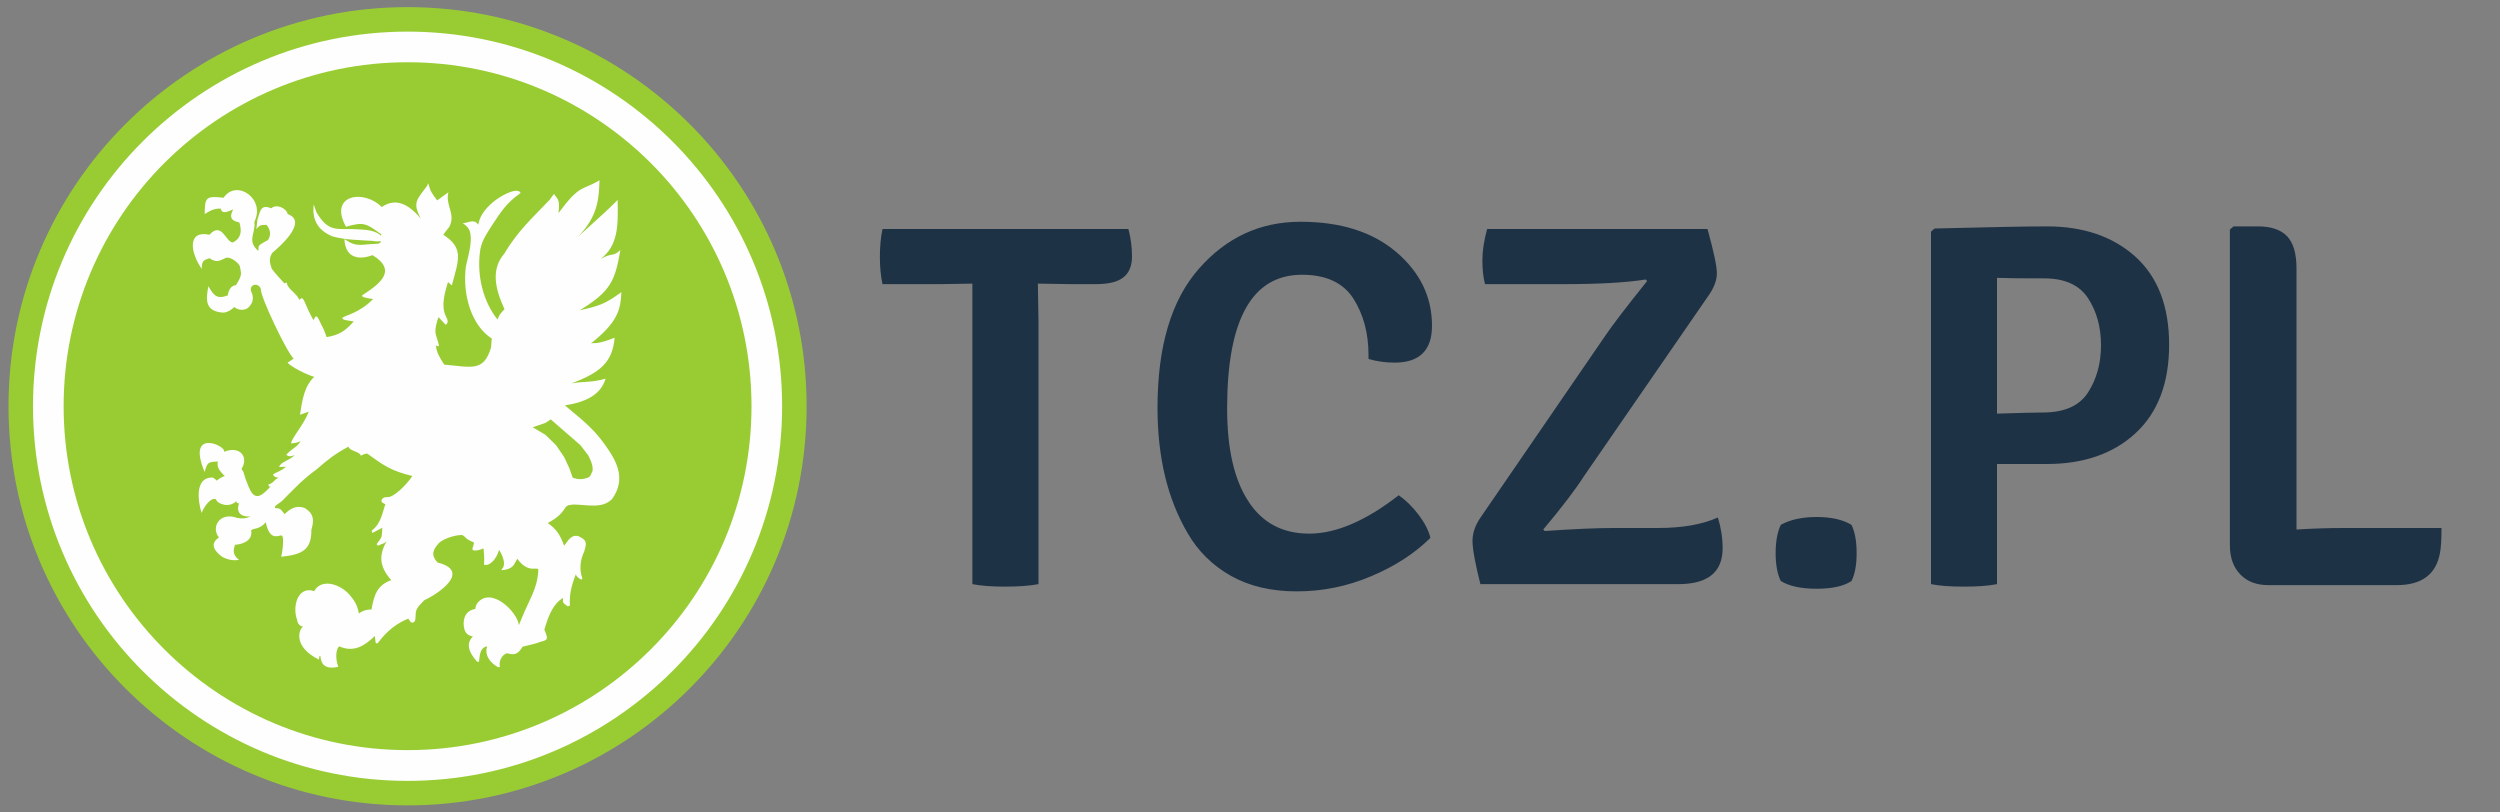
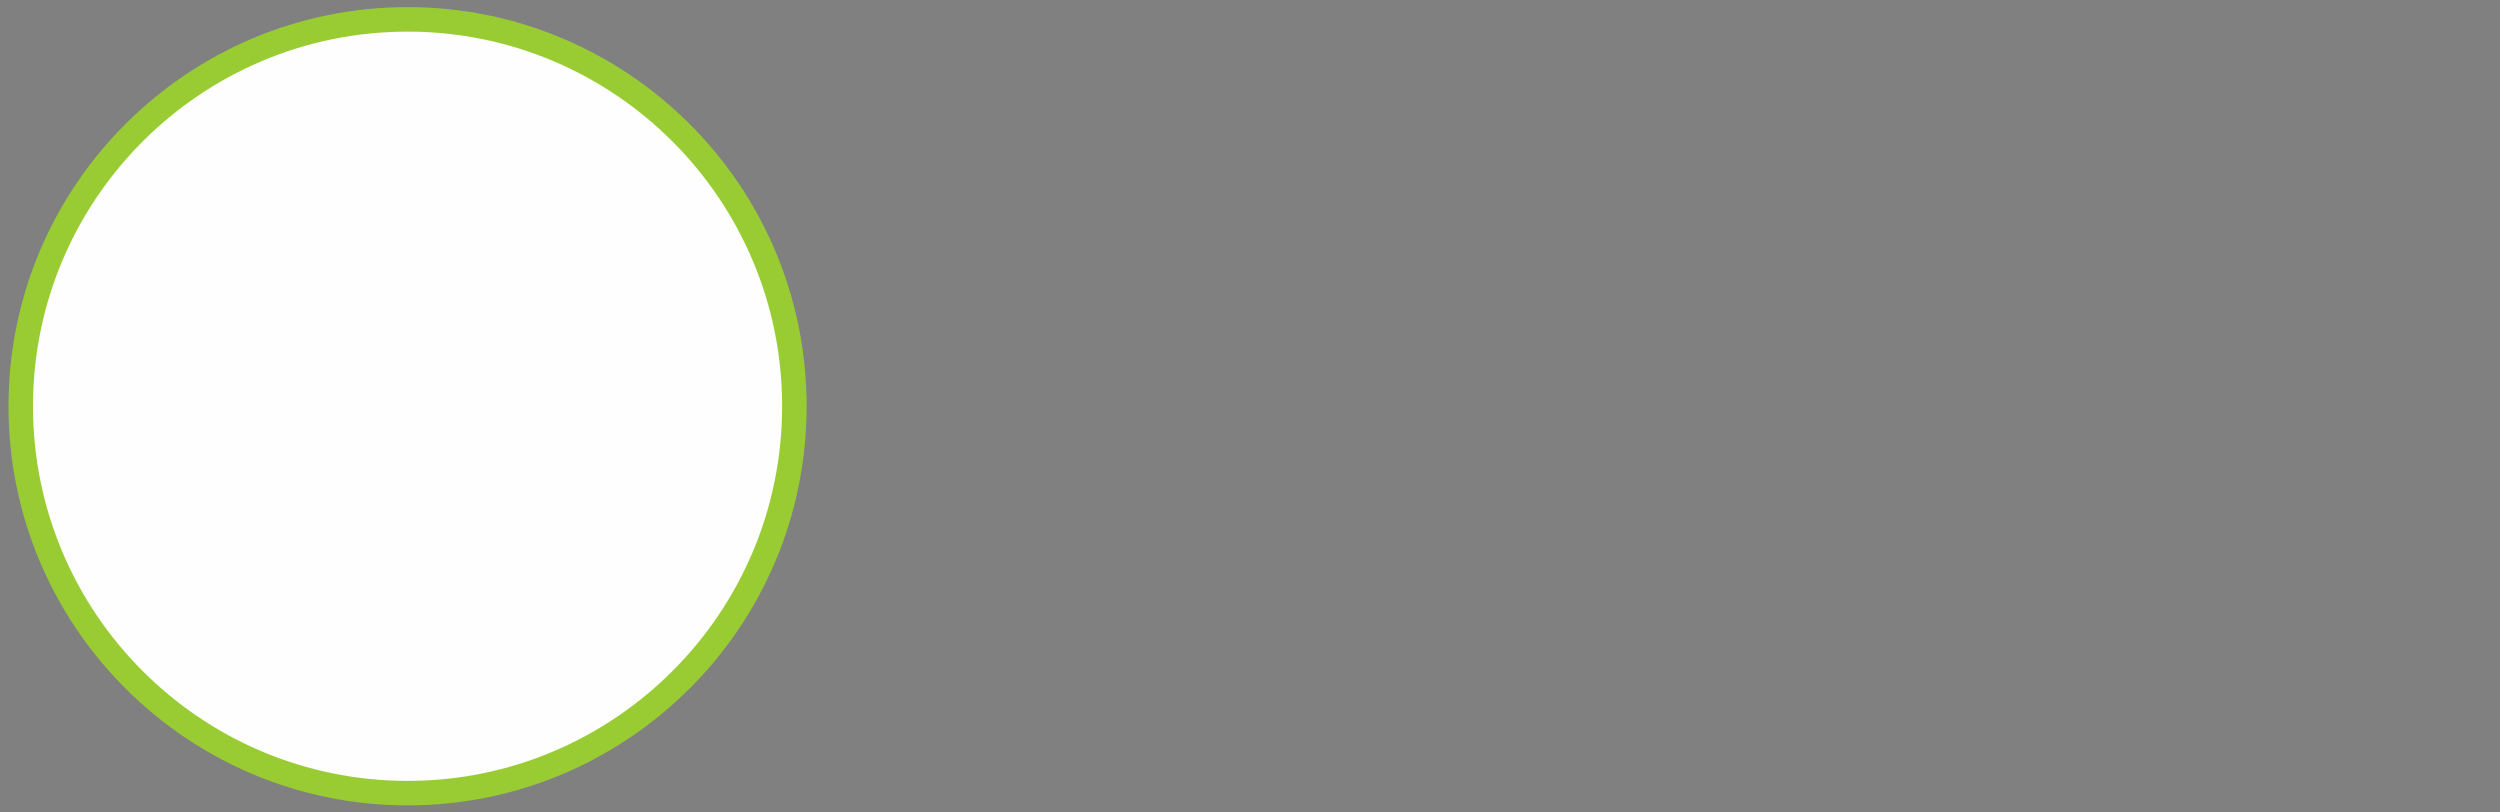
<svg xmlns="http://www.w3.org/2000/svg" xml:space="preserve" width="200mm" height="65mm" version="1.0" style="shape-rendering:geometricPrecision; text-rendering:geometricPrecision; image-rendering:optimizeQuality; fill-rule:evenodd; clip-rule:evenodd" viewBox="0 0 20000 6500">
  <rect x="0" y="0" width="20000" height="6500" fill="#808080" stroke="none" />
  <defs>
    <style type="text/css">
   
    .fil0 {fill:#FEFEFE}
    .fil2 {fill:#99CC33}
    .fil1 {fill:#1E3245;fill-rule:nonzero}
   
  </style>
  </defs>
  <g id="Warstwa_x0020_1">
    <path id="_106152584" class="fil0" d="M3261 155c1708,0 3094,1386 3094,3095 0,1709 -1386,3095 -3094,3095 -1709,0 -3095,-1386 -3095,-3095 0,-1709 1386,-3095 3095,-3095z" />
-     <path id="_106152320" class="fil1" d="M8303 2269l5 308 0 2096c-73,14 -161,20 -267,20 -105,0 -192,-6 -262,-20l0 -2404 -249 4 -470 0c-14,-64 -21,-137 -21,-218 0,-82 7,-156 21,-223l1967 0c19,70 29,142 29,219 0,76 -23,132 -69,168 -45,36 -118,54 -218,54l-212 0 -249 -4 -5 0zm2645 603c0,-11 0,-22 0,-33 0,-175 -41,-325 -122,-452 -82,-126 -219,-189 -410,-189 -399,0 -599,356 -599,1069 0,322 56,569 169,742 112,174 275,260 488,260 214,0 452,-102 716,-307 55,38 108,90 158,155 50,66 81,127 95,186 -125,124 -283,227 -474,307 -191,81 -389,121 -595,121 -205,0 -381,-42 -528,-125 -147,-83 -262,-197 -345,-341 -161,-274 -241,-608 -241,-1002 0,-491 110,-862 331,-1113 220,-251 491,-376 813,-376 321,0 577,81 767,243 190,162 285,359 285,589 0,197 -100,295 -300,295 -72,0 -141,-10 -208,-29zm899 1264l1002 -1460c50,-74 159,-217 328,-428l-12 -12c-158,25 -373,37 -645,37l-640 0c-14,-53 -21,-116 -21,-191 0,-75 13,-158 38,-250l1763 0c50,180 75,298 75,354 0,55 -22,115 -67,179l-998 1447c-69,108 -177,249 -324,424l12 12c233,-16 416,-24 549,-24l354 0c197,0 357,-28 482,-84 25,81 38,163 38,246 0,191 -118,287 -354,287l-1584 0c-42,-167 -63,-282 -63,-346 0,-63 22,-127 67,-191zm2399 512c-27,-56 -41,-130 -41,-223 0,-93 14,-168 41,-226 75,-42 171,-63 287,-63 117,0 210,21 279,63 28,58 41,133 41,226 0,93 -13,167 -41,223 -61,41 -154,62 -279,62 -125,0 -220,-21 -287,-62zm2130 -2837c293,0 530,82 709,244 178,162 268,396 268,703 0,306 -90,542 -268,707 -179,165 -416,247 -709,247l-400 0 0 961c-69,14 -158,20 -266,20 -108,0 -195,-6 -262,-20l0 -2820 29 -25c438,-11 738,-17 899,-17zm-400 412l0 1086c189,-6 311,-9 366,-9 172,0 293,-53 362,-160 69,-107 104,-233 104,-378 0,-146 -35,-271 -104,-377 -69,-105 -186,-158 -351,-158 -165,0 -291,-1 -377,-4zm2770 2001l786 0c0,91 -4,158 -12,199 -31,172 -146,258 -346,258l-1027 0c-94,0 -169,-28 -224,-85 -56,-57 -84,-135 -84,-235l0 -2525 30 -25 195 0c105,0 183,27 233,79 50,53 75,139 75,258l0 2088c133,-8 258,-12 374,-12z" />
    <path class="fil2" d="M3261 57c881,0 1679,358 2257,936 578,577 935,1376 935,2257 0,881 -357,1680 -935,2257 -578,578 -1376,936 -2257,936 -882,0 -1680,-358 -2258,-936 -578,-577 -935,-1376 -935,-2257 0,-881 357,-1680 935,-2257 578,-578 1376,-936 2258,-936zm2118 1074c-542,-542 -1291,-878 -2118,-878 -828,0 -1577,336 -2119,878 -543,543 -878,1292 -878,2119 0,827 335,1577 878,2119 542,542 1291,878 2119,878 827,0 1576,-336 2118,-878 543,-542 878,-1292 878,-2119 0,-827 -335,-1576 -878,-2119z" />
-     <path id="_106152512" class="fil2" d="M3261 498c759,0 1447,309 1945,806 498,498 806,1186 806,1946 0,760 -308,1448 -806,1945 -498,498 -1186,806 -1945,806 -760,0 -1448,-308 -1946,-806 -498,-497 -806,-1185 -806,-1945 0,-760 308,-1448 806,-1946 498,-497 1186,-806 1946,-806z" />
    <path id="_106152440" class="fil0" d="M2563 5248c-1,0 -7,-2 -8,4 -1,5 -3,15 -3,25 -207,-102 -164,-239 -127,-266 -18,3 -45,-17 -48,-52 -41,-109 7,-274 136,-230 1,0 1,1 1,1 0,0 0,-1 0,-1 50,-96 191,-68 278,24 45,52 67,88 79,155 24,-19 55,-32 101,-32 20,-119 48,-196 158,-235 -104,-117 -94,-208 -38,-310 -25,23 -33,16 -57,30 -17,10 -20,-6 -21,-9 53,-69 36,-56 45,-130l-81 42c3,-10 -11,-14 1,-23 72,-58 81,-146 104,-207l-26 -14c-13,-18 2,-46 43,-43 50,3 150,-96 199,-169 -173,-42 -227,-83 -365,-182 -3,11 -2,-6 -47,20 -8,-35 -92,-37 -99,-73 -111,60 -162,101 -258,184 -111,81 -174,150 -269,246 -26,26 -83,48 -54,63 40,-3 48,22 70,47 40,-40 91,-75 161,-49 76,48 75,98 52,179 0,0 1,0 1,0 0,157 -75,194 -242,211 6,-9 31,-170 2,-171 -37,6 -95,37 -125,-105 -45,57 -95,46 -117,64 14,72 -47,110 -132,117l2 3c-9,33 -25,73 33,117 -50,8 -96,-2 -138,-27 -57,-42 -100,-102 -22,-152 -1,-1 -1,-1 -2,-2 -64,-83 9,-205 146,-155 39,8 75,5 106,-11 -77,4 -112,-34 -92,-98 5,-16 -19,0 -20,-25 -57,59 -153,22 -162,-15 -45,-18 -99,66 -115,110 -30,-92 -56,-284 84,-284 8,-2 39,24 37,26 14,-14 39,-30 64,-38 -51,-49 -64,-77 -55,-116 -76,4 -84,3 -106,84 -150,-360 181,-206 155,-161 129,-54 200,44 140,136l15 24 17 55 22 57 19 41c45,76 95,35 163,-40 -19,4 0,24 -23,-11 51,-14 47,-44 85,-54 -20,-4 -39,-7 -46,-27 33,-23 61,-24 104,-62l-55 2c12,-43 80,-48 126,-97 -45,25 -76,0 -65,-6 60,-60 75,-48 111,-103 -33,13 -57,17 -76,17 1,-39 103,-151 141,-254l-70 25c17,-115 35,-231 114,-303 -85,-24 -253,-120 -203,-120l38 -26c-58,-56 -271,-507 -262,-556 -18,-55 -93,-42 -79,16 20,38 27,89 -26,136 -27,16 -68,23 -109,-9 -7,12 -53,46 -89,45 -147,-11 -137,-104 -117,-212 43,76 69,107 156,74 0,-1 -1,-1 -1,-1 8,-44 26,-77 66,-81 51,-83 43,-88 30,-154 -22,-38 -83,-77 -114,-63 -43,20 -71,42 -129,1 -1,0 -1,1 -1,1 -49,17 -59,21 -60,85 -95,-136 -115,-311 62,-273 0,0 0,1 1,1 0,-1 0,-2 0,-2 97,-108 131,63 186,63 60,-31 76,-80 52,-161 -87,-16 -71,-62 -49,-104 -39,15 -88,44 -100,-5 0,0 0,0 0,-1 -50,-3 -87,17 -128,43 0,-131 8,-147 150,-130 1,-2 3,-4 5,-6 105,-143 333,18 242,198 12,94 -63,151 31,233 10,-41 -22,-34 77,-86 18,-24 32,-73 -11,-122 0,0 0,0 0,0 -40,1 -53,-3 -81,35l8 -75c25,-83 31,-124 111,-93l0 1c39,-39 121,-3 132,46 167,60 -70,265 -123,309 -28,42 -23,76 -5,128 20,29 77,90 99,115 2,5 17,-8 21,-3 8,53 77,81 100,135 2,6 18,-19 22,-10 18,1 30,66 91,173 13,-13 4,-12 15,-25 16,-19 37,40 42,49 15,28 30,55 49,113 109,-18 156,-57 217,-126 -39,-6 -100,-10 -90,-29 29,-22 139,-40 245,-150 -42,-5 -98,-14 -87,-30 141,-91 284,-198 82,-321 -98,38 -216,32 -225,-126l7 1c94,68 140,35 249,35 0,0 1,0 1,0 26,-1 33,-11 37,-21l-40 1 -30 -4c-114,-8 -207,-6 -316,-35 -126,-49 -168,-143 -153,-256l22 63c103,173 170,123 340,136 66,3 133,10 175,50 1,-4 7,-25 1,-12 -118,-85 -136,-101 -280,-59 -143,-258 145,-302 285,-158 1,0 1,0 1,0l0 0c124,-84 228,-7 313,93 -72,-132 -28,-155 49,-261l10 -22c16,64 32,87 72,137l89 -65c-26,106 61,173 8,276l-49 63c167,110 124,198 69,406 -10,-7 -20,-16 -31,-27 -44,141 -49,216 -12,285 23,42 -4,57 -8,56l-56 -60c-15,40 -28,91 -24,127 2,16 26,84 27,97 1,26 -25,-10 -23,9 5,49 32,96 66,147 219,19 315,60 374,-136 2,-26 4,-51 6,-73 -161,-103 -236,-347 -207,-576 28,-120 55,-218 29,-289 -10,-22 -28,-41 -54,-57 58,-6 87,-37 125,11 14,-116 157,-231 272,-266 59,-18 75,18 59,18 -111,78 -157,156 -223,255 -44,72 -89,128 -97,226 -20,178 26,381 142,526 14,-34 19,-45 56,-82 -81,-177 -106,-324 0,-447 104,-178 237,-298 360,-427l36 -49c27,46 50,36 36,154 172,-234 186,-178 328,-263 -5,134 -6,284 -175,455 194,-178 240,-215 320,-297 4,200 7,362 -136,472 94,-55 94,-13 158,-71 -43,244 -75,329 -325,481 153,-33 207,-52 333,-145 -6,142 -30,241 -243,410 28,-7 41,13 189,-45 -17,193 -111,278 -346,365 98,-17 169,-6 274,-38 -38,125 -151,187 -326,214 124,105 225,179 320,314 86,120 178,269 57,436 -79,78 -191,45 -309,43l-41 6 -19 12c-34,58 -74,92 -145,130 67,48 99,92 131,182 29,-35 54,-94 117,-76 57,31 70,41 43,124 -31,64 -40,142 -15,210 4,8 -6,13 -9,12 -22,-10 -36,-24 -43,-41 -32,84 -52,157 -47,245 5,-1 -10,17 -24,6 -32,-24 -35,-25 -30,-63 -78,47 -113,130 -150,253 28,71 35,84 -30,98 -41,18 -96,26 -145,40 -30,49 -55,73 -123,52 -33,6 -70,56 -58,108 -2,2 -10,7 -19,1 -99,-59 -95,-135 -83,-160l-8 -4c0,0 0,0 0,0 -51,19 -50,70 -57,122 -7,4 -14,2 -21,-6 -55,-64 -89,-135 -28,-195 -56,-11 -71,-44 -74,-101 0,-64 28,-108 94,-120 0,0 0,0 0,0 0,-14 5,-29 15,-45 110,-140 322,70 333,175l25 -60c59,-147 121,-228 130,-371 7,-58 -67,37 -168,-100 -27,44 -27,83 -126,92 2,-4 -2,-4 6,-13 25,-24 17,-83 -25,-150 -22,75 -76,133 -121,118 5,-65 -2,-90 -3,-121 -1,-15 -11,-4 -27,1 -23,8 -70,14 -62,-9 5,-14 15,-48 9,-50 -71,-28 -50,-33 -91,-58 -70,-1 -163,38 -187,65 -50,54 -64,96 -11,155 271,68 13,247 -106,302 -25,27 -60,56 -67,94 -6,37 7,94 -39,83l-22 -30c-83,34 -164,89 -240,191 -10,13 -14,6 -21,2l-6 -54c-89,85 -171,131 -283,84 -2,-1 -3,-2 -4,-3l0 4c-14,9 -38,69 -6,162 -77,15 -135,6 -143,-87zm2080 -1687l-237 -206 -42 28 -102 35 102 61 84 82 65 95 41 88 28 78c16,3 31,10 47,11 17,1 35,0 52,-5 16,-5 37,-9 43,-25l14 -30c9,-20 -1,-58 -7,-74 -6,-20 -17,-37 -25,-56l-63 -82z" />
  </g>
</svg>